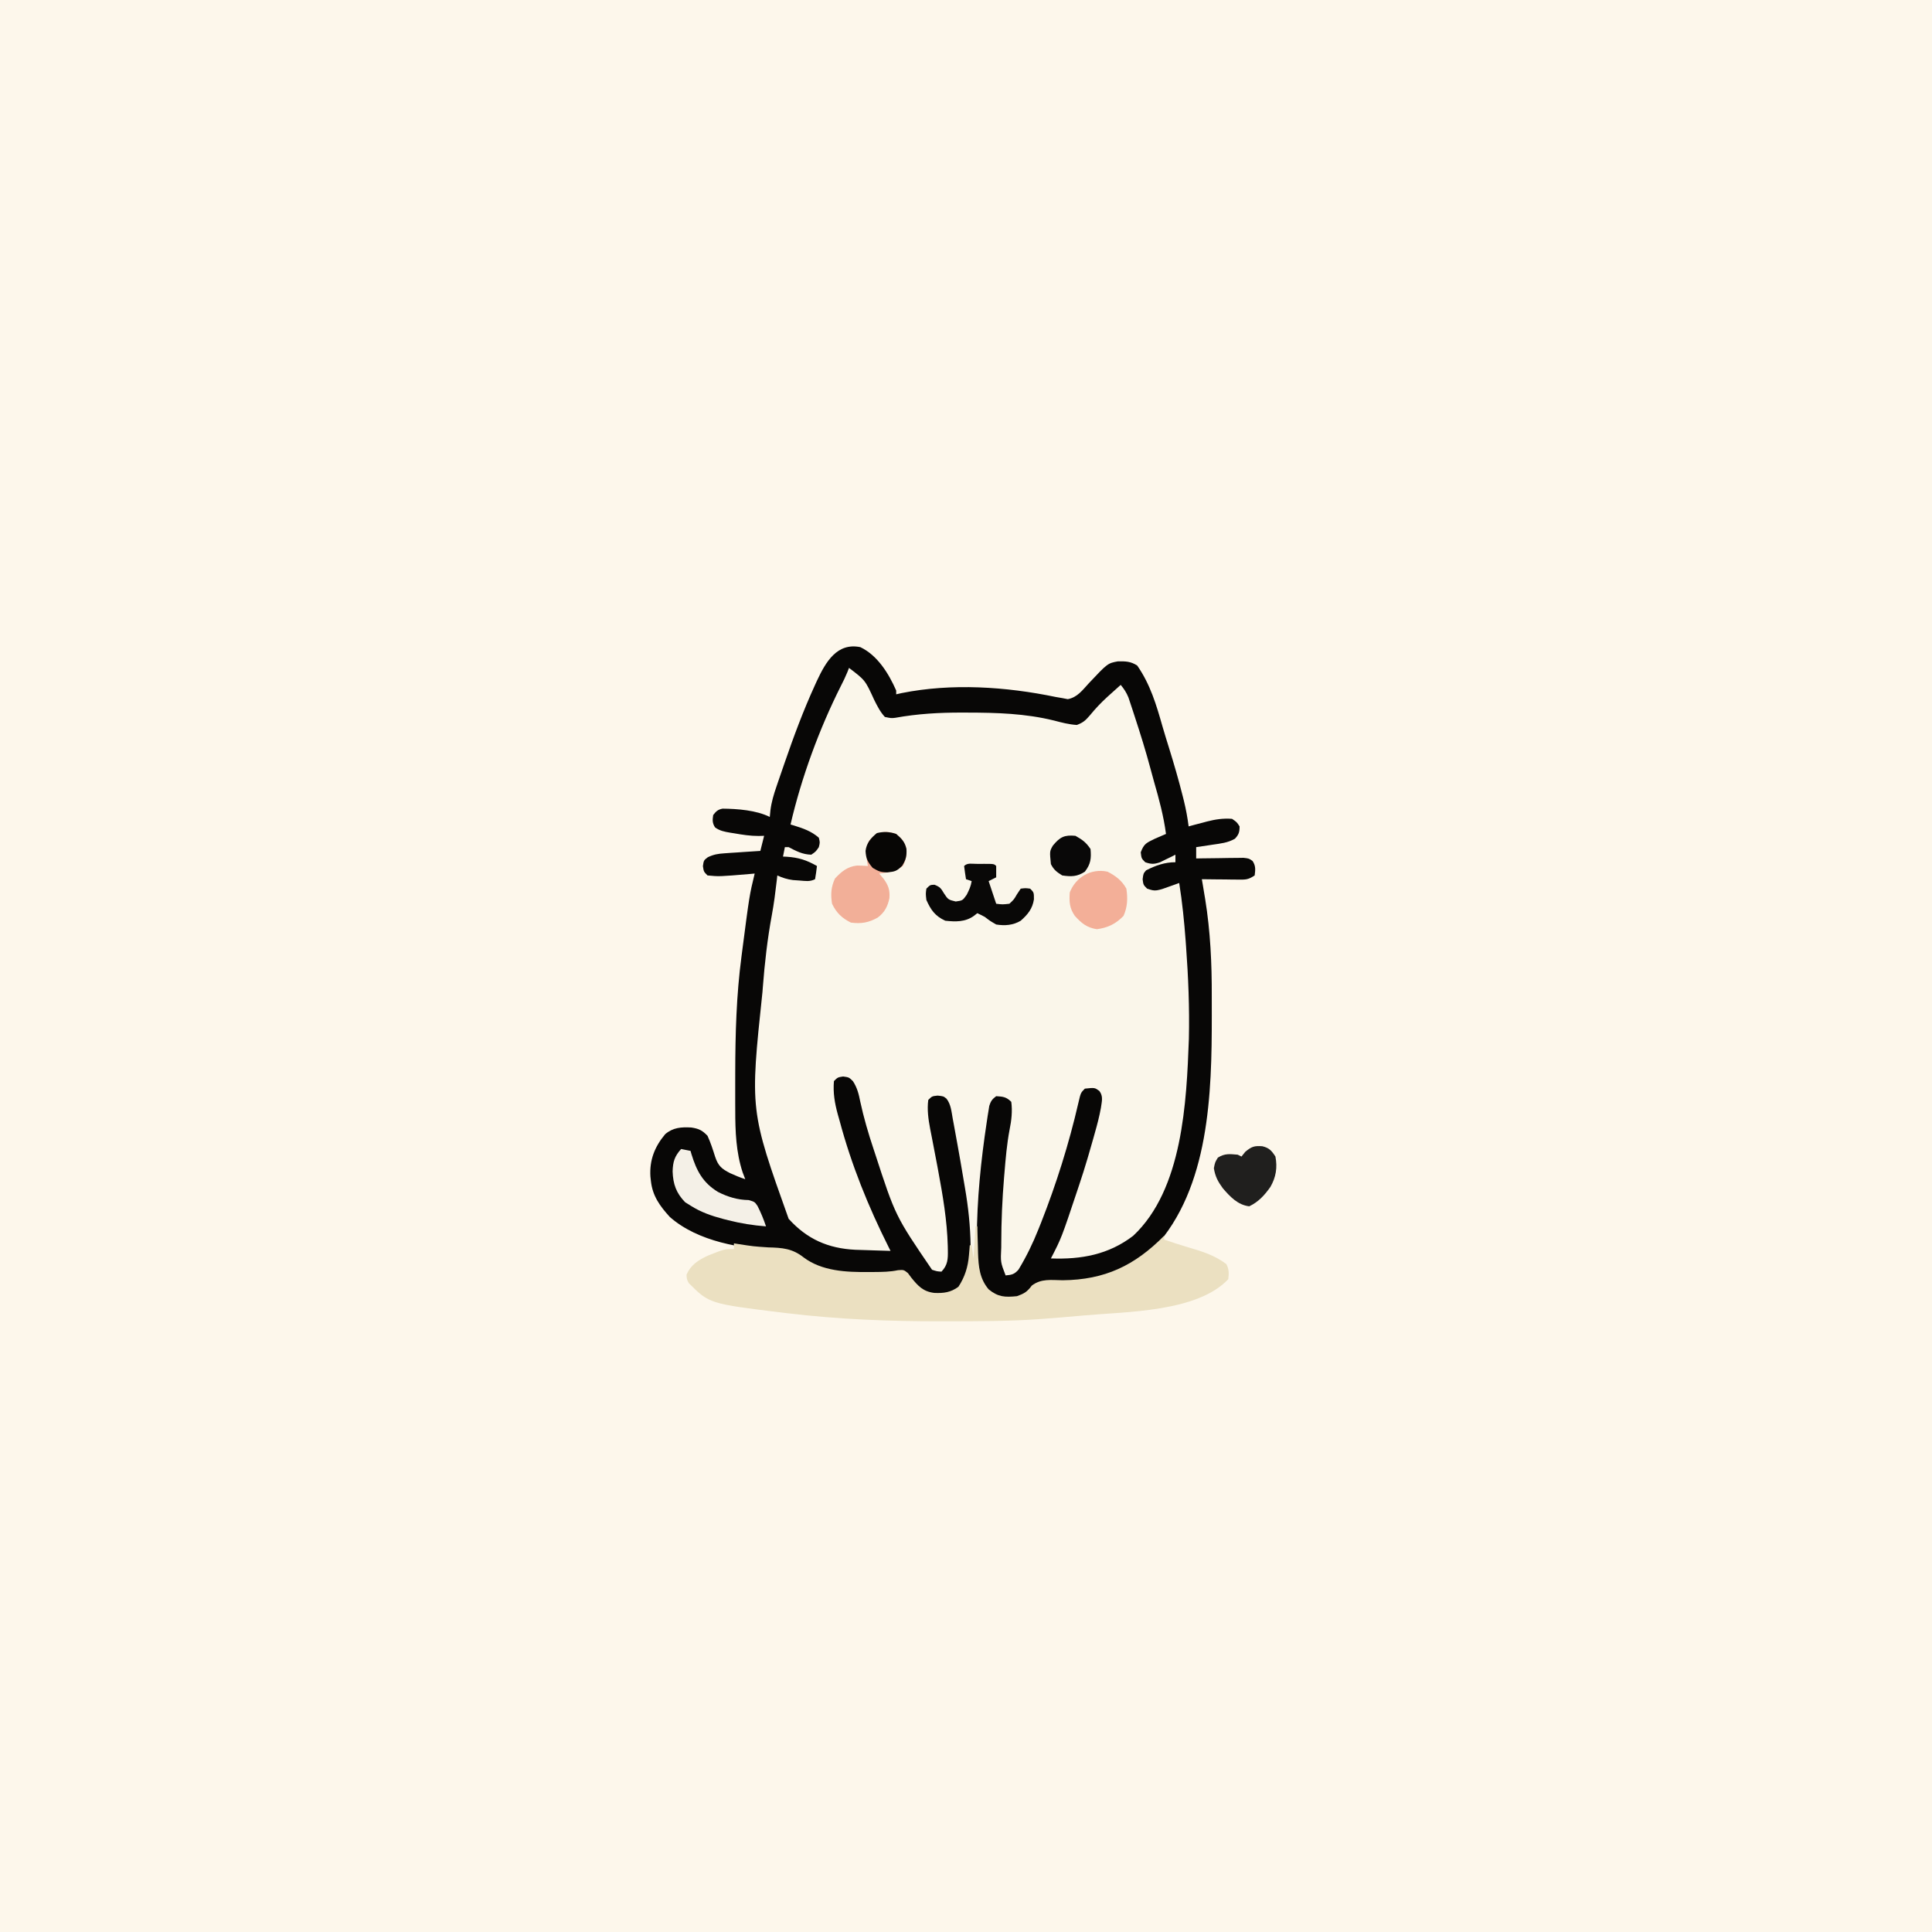
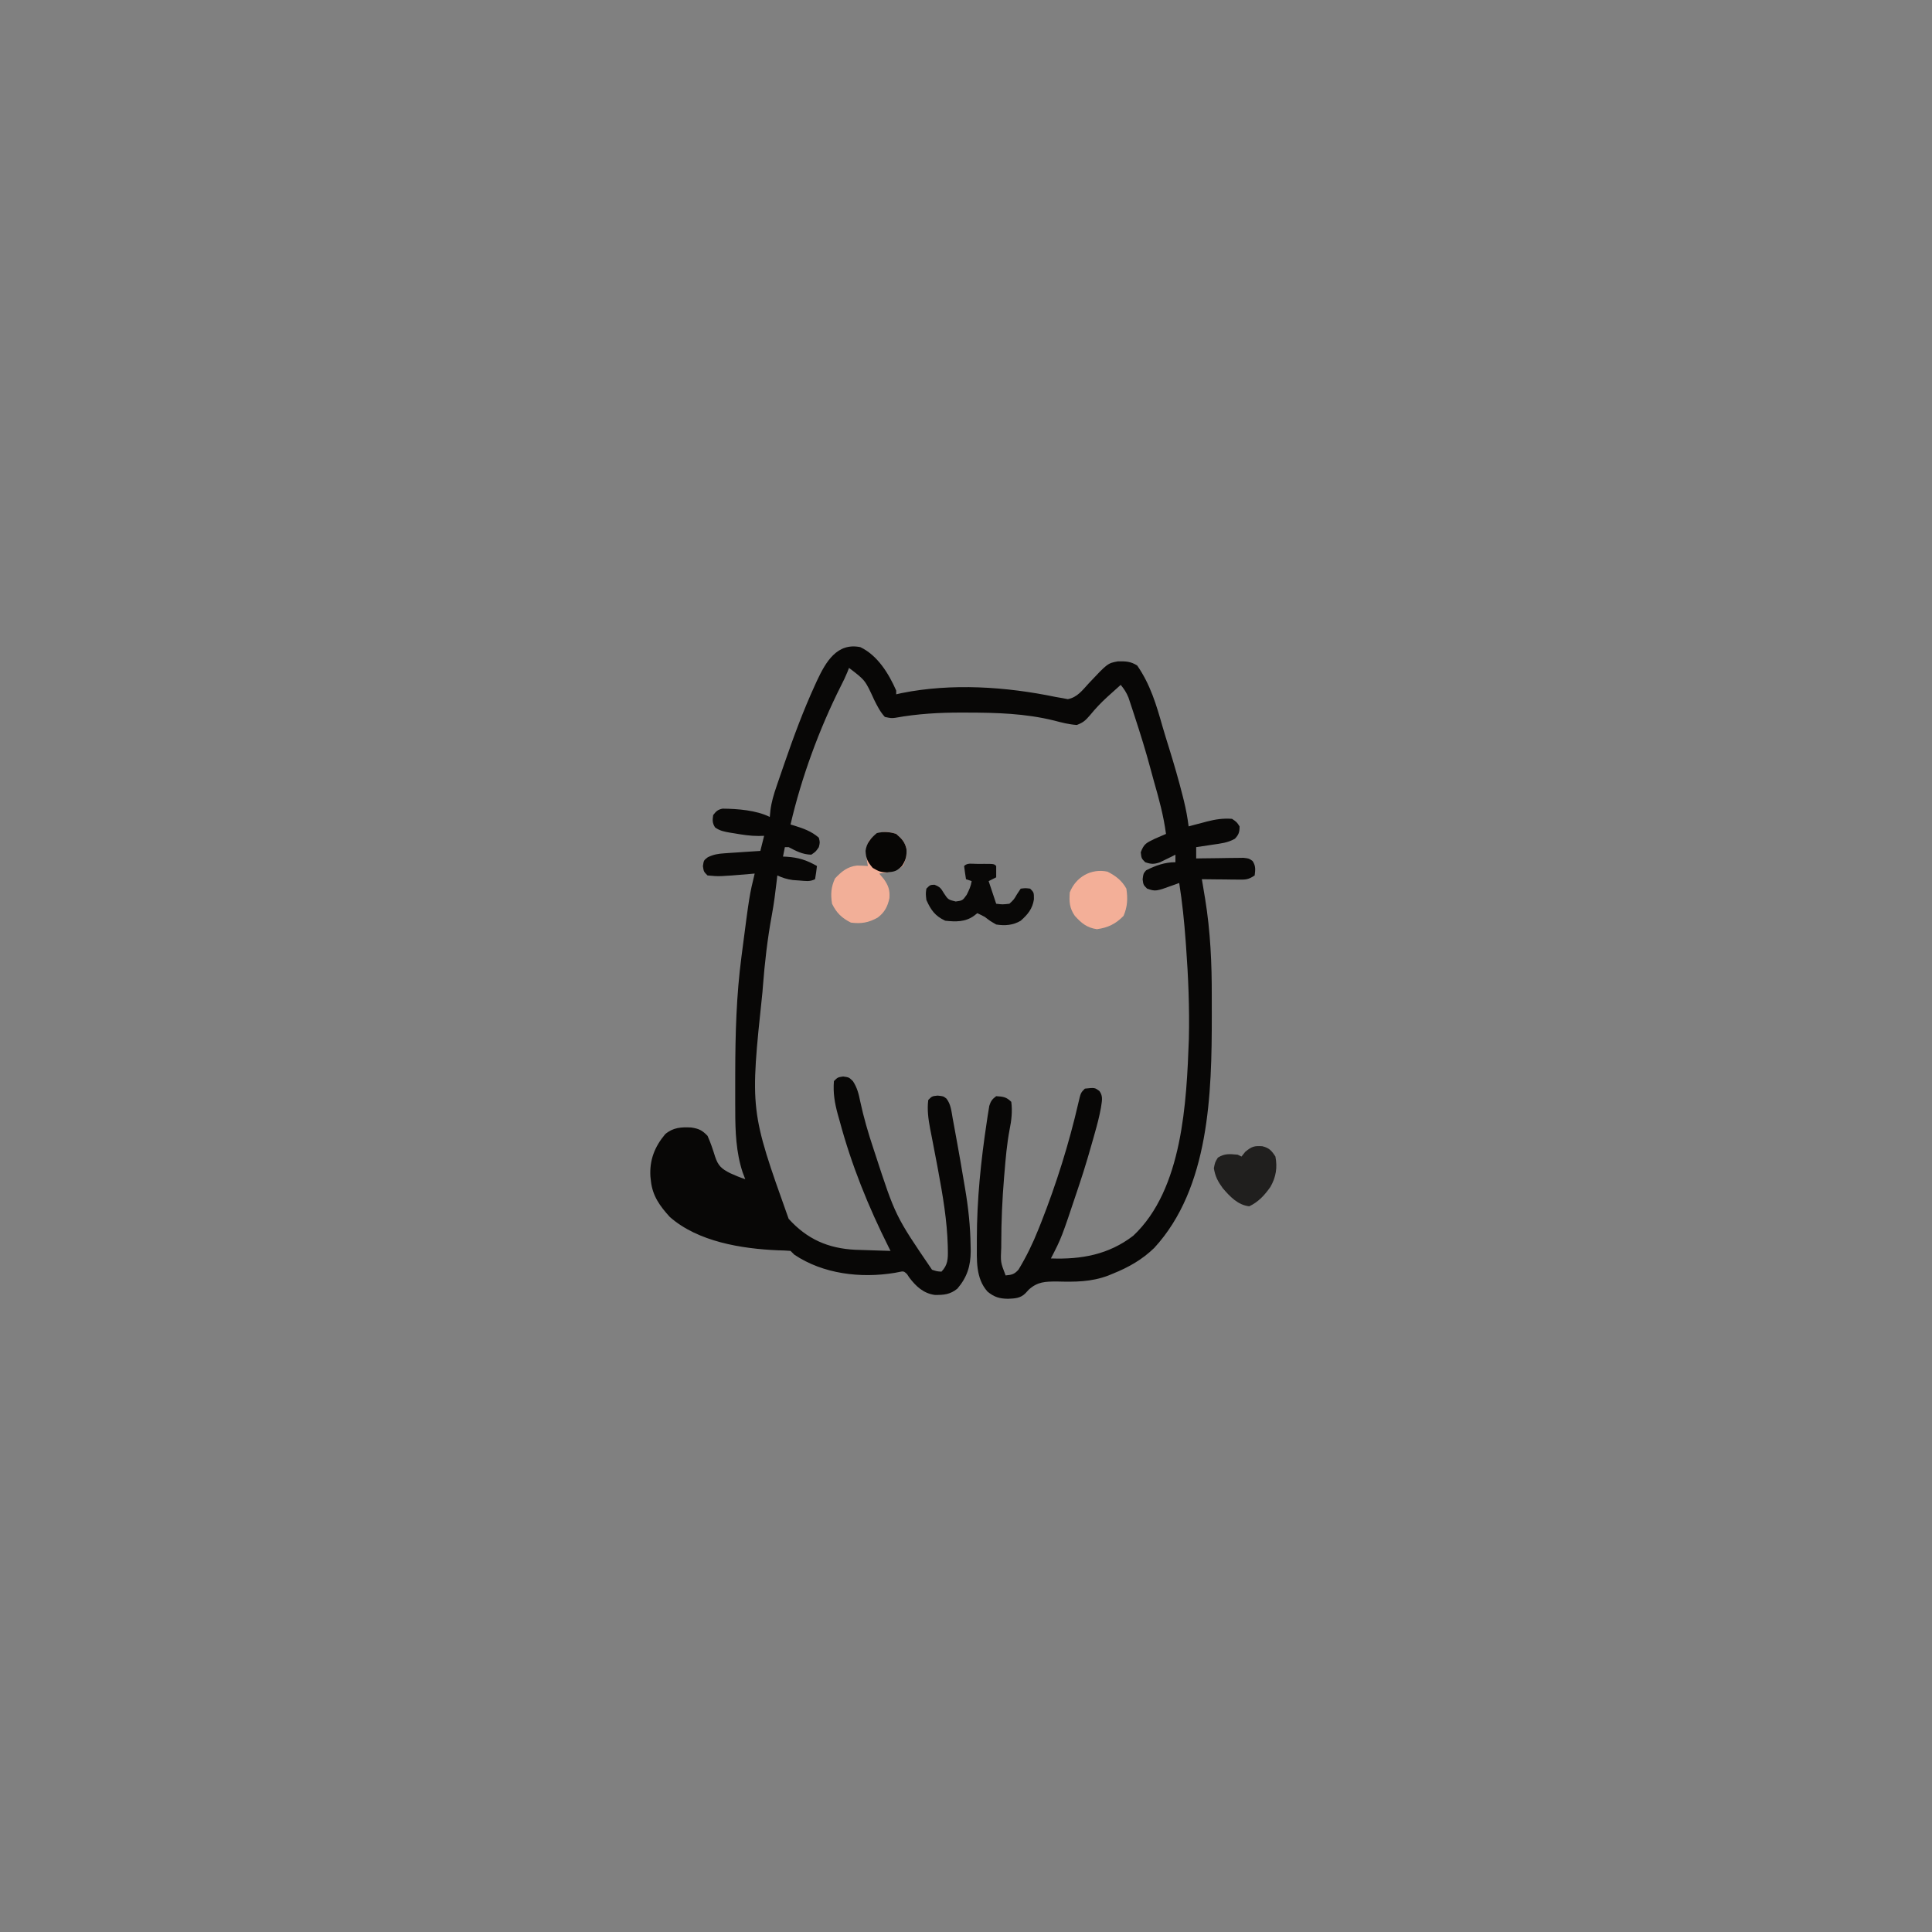
<svg xmlns="http://www.w3.org/2000/svg" version="1.1" width="1024" height="1024">
  <rect width="100%" height="100%" fill="#808080" stroke="none" />
-   <path d="M0 0 C337.92 0 675.84 0 1024 0 C1024 337.92 1024 675.84 1024 1024 C686.08 1024 348.16 1024 0 1024 C0 686.08 0 348.16 0 0 Z " fill="#FDF7EB" transform="translate(0,0)" />
-   <path d="M0 0 C9.12 4.34 15.05 14.01 19 23 C19 23.66 19 24.32 19 25 C19.97 24.78 20.93 24.57 21.93 24.34 C48.45 19.02 77.23 20.94 103.55 26.41 C104.69 26.61 105.83 26.8 107 27 C107.97 27.19 108.95 27.38 109.95 27.57 C115 26.62 117.67 22.87 121.06 19.19 C131.07 8.55 131.07 8.55 136.5 7.53 C140.62 7.48 143.22 7.5 146.75 9.75 C153.72 19.82 156.9 30.58 160.2 42.23 C161.3 46.03 162.48 49.81 163.66 53.59 C166.27 62.01 168.73 70.45 170.88 79 C171.08 79.81 171.28 80.61 171.49 81.44 C172.59 85.95 173.42 90.4 174 95 C175.07 94.71 176.15 94.42 177.25 94.12 C178.69 93.75 180.13 93.37 181.56 93 C182.62 92.71 182.62 92.71 183.7 92.42 C188.22 91.26 192.29 90.65 197 91 C199.5 92.69 199.5 92.69 201 95 C201 97.99 200.59 99.38 198.52 101.55 C194.79 103.7 190.97 104.08 186.75 104.69 C185.91 104.82 185.07 104.95 184.2 105.08 C182.14 105.4 180.07 105.7 178 106 C178 107.98 178 109.96 178 112 C179.25 111.98 179.25 111.98 180.52 111.95 C183.61 111.9 186.71 111.86 189.8 111.84 C191.79 111.81 193.79 111.77 195.78 111.74 C197.04 111.73 198.29 111.72 199.58 111.71 C200.74 111.69 201.9 111.68 203.09 111.66 C206 112 206 112 207.88 113.33 C209.62 115.93 209.39 117.96 209 121 C205.55 123.3 204.29 123.24 200.24 123.2 C198.56 123.19 198.56 123.19 196.85 123.18 C195.1 123.15 195.1 123.15 193.31 123.12 C192.13 123.12 190.95 123.11 189.74 123.1 C186.83 123.07 183.91 123.04 181 123 C181.19 124.14 181.39 125.28 181.59 126.45 C181.85 128.05 182.11 129.65 182.38 131.25 C182.56 132.36 182.56 132.36 182.76 133.49 C185.55 150.69 186.32 167.75 186.26 185.15 C186.25 188.6 186.26 192.05 186.27 195.5 C186.3 232.3 184.4 272.24 166 305 C165.47 305.98 164.93 306.97 164.38 307.98 C163.27 310 162.15 312.01 161 314 C165.27 315.45 169.54 316.88 173.88 318.14 C181.25 320.3 187.78 322.31 194 327 C195.44 329.87 195.38 331.82 195 335 C178.52 352.51 140.71 352.19 118.75 354.19 C117.82 354.27 116.89 354.36 115.93 354.44 C109.62 355.01 103.31 355.53 97 356 C96.25 356.06 95.5 356.11 94.73 356.17 C78.29 357.34 61.79 357.29 45.31 357.31 C44.56 357.31 43.8 357.32 43.02 357.32 C15.53 357.36 -11.68 356.3 -39 353 C-39.68 352.92 -40.37 352.84 -41.07 352.75 C-80.02 347.98 -80.02 347.98 -90.94 337.06 C-92 335 -92 335 -92.12 332.62 C-89.88 327.39 -85.85 324.86 -80.79 322.51 C-71.98 319 -71.98 319 -67 319 C-67 318.01 -67 317.02 -67 316 C-67.96 315.87 -67.96 315.87 -68.95 315.74 C-84.15 313.38 -97.34 307.68 -106.62 295.11 C-109.25 291.07 -110.47 287.82 -111 283 C-111.13 281.81 -111.13 281.81 -111.27 280.59 C-111.81 271.91 -109.03 264.79 -103.43 258.13 C-99.28 254.59 -94.9 254.3 -89.59 254.6 C-85.62 255.21 -83.8 256.07 -81 259 C-79.37 262.58 -78.17 266.25 -77 270 C-75.35 274.96 -73.54 276.49 -69 278.81 C-66.35 280.03 -63.77 281.08 -61 282 C-61.45 280.8 -61.91 279.61 -62.38 278.38 C-65.89 267.76 -66.31 256.58 -66.3 245.48 C-66.31 244.24 -66.31 243 -66.32 241.72 C-66.33 238.41 -66.33 235.1 -66.32 231.79 C-66.31 229.73 -66.31 227.67 -66.31 225.61 C-66.27 204.93 -65.71 184.53 -63 164 C-62.9 163.25 -62.81 162.51 -62.71 161.74 C-58.79 131.52 -58.79 131.52 -56 120 C-57.2 120.11 -57.2 120.11 -58.42 120.22 C-74.81 121.6 -74.81 121.6 -81 121 C-83 119 -83 119 -83.44 116.06 C-83 113 -83 113 -80.84 111.35 C-77.74 109.87 -75.47 109.5 -72.04 109.27 C-70.93 109.19 -69.82 109.11 -68.67 109.03 C-67.52 108.96 -66.37 108.88 -65.19 108.81 C-64.02 108.73 -62.85 108.65 -61.64 108.56 C-58.76 108.36 -55.88 108.18 -53 108 C-52.34 105.36 -51.68 102.72 -51 100 C-51.97 100.03 -52.95 100.05 -53.95 100.08 C-58.31 100.08 -62.47 99.44 -66.75 98.69 C-67.88 98.51 -67.88 98.51 -69.04 98.33 C-72.05 97.81 -74.49 97.37 -76.99 95.55 C-78.49 93.25 -78.4 91.68 -78 89 C-76.46 87 -75.55 86.11 -73.05 85.6 C-65.12 85.68 -55.18 86.41 -48 90 C-47.89 88.85 -47.78 87.7 -47.66 86.52 C-47.1 82.04 -45.88 78 -44.41 73.75 C-44.15 72.98 -43.89 72.21 -43.62 71.42 C-42.78 68.95 -41.92 66.47 -41.06 64 C-40.77 63.15 -40.48 62.31 -40.18 61.44 C-35.33 47.39 -30.2 33.52 -24 20 C-23.68 19.3 -23.36 18.59 -23.03 17.87 C-18.28 7.71 -12.31 -2.5 0 0 Z " fill="#FAF6EA" transform="translate(456,343)" />
  <path d="M0 0 C9.12 4.34 15.05 14.01 19 23 C19 23.66 19 24.32 19 25 C19.97 24.78 20.93 24.57 21.93 24.34 C48.45 19.02 77.23 20.94 103.55 26.41 C104.69 26.61 105.83 26.8 107 27 C107.97 27.19 108.95 27.38 109.95 27.57 C115 26.62 117.67 22.87 121.06 19.19 C131.07 8.55 131.07 8.55 136.5 7.53 C140.62 7.48 143.22 7.5 146.75 9.75 C153.72 19.82 156.9 30.58 160.2 42.23 C161.3 46.03 162.48 49.81 163.66 53.59 C166.27 62.01 168.73 70.45 170.88 79 C171.08 79.81 171.28 80.61 171.49 81.44 C172.59 85.95 173.42 90.4 174 95 C175.07 94.71 176.15 94.42 177.25 94.12 C178.69 93.75 180.13 93.37 181.56 93 C182.62 92.71 182.62 92.71 183.7 92.42 C188.22 91.26 192.29 90.65 197 91 C199.5 92.69 199.5 92.69 201 95 C201 97.99 200.59 99.38 198.52 101.55 C194.79 103.7 190.97 104.08 186.75 104.69 C185.91 104.82 185.07 104.95 184.2 105.08 C182.14 105.4 180.07 105.7 178 106 C178 107.98 178 109.96 178 112 C179.25 111.98 179.25 111.98 180.52 111.95 C183.61 111.9 186.71 111.86 189.8 111.84 C191.79 111.81 193.79 111.77 195.78 111.74 C197.04 111.73 198.29 111.72 199.58 111.71 C200.74 111.69 201.9 111.68 203.09 111.66 C206 112 206 112 207.88 113.33 C209.62 115.93 209.39 117.96 209 121 C205.55 123.3 204.29 123.24 200.24 123.2 C198.56 123.19 198.56 123.19 196.85 123.18 C195.1 123.15 195.1 123.15 193.31 123.12 C192.13 123.12 190.95 123.11 189.74 123.1 C186.83 123.07 183.91 123.04 181 123 C181.19 124.14 181.39 125.28 181.59 126.45 C181.85 128.05 182.11 129.65 182.38 131.25 C182.56 132.36 182.56 132.36 182.76 133.49 C185.55 150.69 186.32 167.75 186.26 185.15 C186.25 188.6 186.26 192.05 186.27 195.5 C186.3 236.32 185.07 286.61 155.77 318.43 C149.42 324.59 142.18 328.71 134 332 C132.7 332.53 132.7 332.53 131.38 333.08 C122.23 336.52 113.75 336.46 104.07 336.22 C97.98 336.25 94 336.31 89.33 340.48 C88.45 341.43 88.45 341.43 87.56 342.4 C84.9 345.13 81.89 345.23 78.25 345.38 C73.68 345.32 70.92 344.47 67.4 341.57 C61.03 334.44 61.76 324.73 61.75 315.81 C61.75 315.11 61.75 314.4 61.75 313.67 C61.77 292.85 63.89 272.27 67 251.69 C67.23 250.12 67.23 250.12 67.47 248.52 C67.62 247.57 67.78 246.62 67.94 245.64 C68.07 244.81 68.2 243.98 68.34 243.13 C69.11 240.64 69.91 239.54 72 238 C75.65 238.22 77.38 238.38 80 241 C80.66 245.96 80.1 250.93 79.09 255.8 C77.66 263.38 77.01 271.01 76.38 278.69 C76.31 279.46 76.24 280.24 76.18 281.03 C75.21 292.71 74.7 304.34 74.69 316.06 C74.68 317.1 74.68 317.1 74.68 318.15 C74.29 325.99 74.29 325.99 77 333 C80.25 332.71 81.63 332.42 83.83 329.93 C88.01 323.03 91.4 316.06 94.38 308.56 C94.84 307.4 95.31 306.24 95.79 305.04 C103.87 284.53 110.58 263.19 115.53 241.69 C116.8 236.2 116.8 236.2 119 234 C124.23 233.44 124.23 233.44 126.7 235.24 C128.87 238.18 127.96 240.75 127.5 244.22 C126.68 248.77 125.52 253.18 124.25 257.62 C123.98 258.59 123.71 259.56 123.43 260.55 C122.63 263.37 121.82 266.19 121 269 C120.79 269.71 120.59 270.42 120.37 271.15 C119.01 275.8 117.53 280.4 116 285 C115.51 286.49 115.51 286.49 115 288 C106.6 313.16 106.6 313.16 101 324 C117.03 324.59 131.56 322.01 144.61 312 C170.87 287.41 172.9 241.03 174.13 207.57 C174.5 191.12 173.83 174.83 172.62 158.44 C172.56 157.57 172.5 156.7 172.43 155.81 C171.67 145.47 170.64 135.24 169 125 C168.13 125.32 167.26 125.63 166.36 125.96 C156.54 129.52 156.54 129.52 152 128 C150 126 150 126 149.62 123.06 C150 120 150 120 151.44 118.31 C156.49 115.72 161.3 114 167 114 C167 112.68 167 111.36 167 110 C166.26 110.37 165.53 110.75 164.77 111.13 C163.79 111.6 162.82 112.08 161.81 112.56 C160.85 113.04 159.89 113.51 158.89 114 C155.68 115.11 154.18 115.09 151 114 C149 112 149 112 148.62 108.75 C150.33 104.09 151.72 103.72 156.06 101.56 C158.03 100.68 160.01 99.82 162 99 C160.75 89.49 158.31 80.49 155.66 71.31 C155.04 69.14 154.45 66.97 153.88 64.79 C151.36 55.3 148.44 45.96 145.38 36.62 C144.99 35.44 144.61 34.26 144.21 33.04 C143.84 31.92 143.47 30.81 143.09 29.66 C142.76 28.67 142.43 27.67 142.09 26.65 C141.02 24.05 139.79 22.15 138 20 C136.16 21.64 134.33 23.29 132.5 24.94 C131.95 25.43 131.4 25.93 130.84 26.44 C127.51 29.48 124.55 32.62 121.69 36.12 C119.28 38.88 118.24 39.91 114.75 41.25 C110.5 40.97 106.76 39.98 102.66 38.9 C87.4 35.14 72.27 34.71 56.62 34.69 C55.72 34.68 54.82 34.68 53.88 34.68 C41.89 34.65 30.34 35.31 18.5 37.45 C16.42 37.7 16.42 37.7 13 37 C10.49 34.27 8.95 31.18 7.31 27.88 C2.58 17.52 2.58 17.52 -6 11 C-6.28 11.73 -6.56 12.46 -6.86 13.21 C-7.9 15.75 -9.05 18.14 -10.31 20.57 C-21.76 43.3 -31.25 69.16 -37 94 C-36.42 94.17 -35.84 94.34 -35.24 94.52 C-30.25 96.07 -25.97 97.54 -22 101 C-21.38 103.5 -21.38 103.5 -22 106 C-23.62 108.38 -23.62 108.38 -26 110 C-30.61 109.9 -33.97 108.11 -38 106 C-38.66 106 -39.32 106 -40 106 C-40.33 107.65 -40.66 109.3 -41 111 C-40.37 111.03 -39.74 111.05 -39.09 111.08 C-32.77 111.5 -28.49 112.85 -23 116 C-23.26 118.34 -23.59 120.68 -24 123 C-26.87 124.43 -29.13 123.93 -32.31 123.69 C-33.44 123.61 -34.57 123.53 -35.74 123.45 C-38.82 123.03 -41.19 122.29 -44 121 C-44.1 121.88 -44.2 122.75 -44.3 123.66 C-45.02 129.83 -45.78 135.96 -46.92 142.07 C-49.27 154.78 -50.7 167.43 -51.69 180.31 C-51.75 181.1 -51.81 181.89 -51.87 182.7 C-58.52 245.52 -58.52 245.52 -38 303 C-28.22 313.81 -17.03 318.7 -2.65 319.41 C-0.41 319.49 1.82 319.56 4.06 319.62 C5.21 319.66 6.37 319.7 7.55 319.74 C10.37 319.84 13.18 319.92 16 320 C15.69 319.38 15.38 318.77 15.06 318.13 C4.22 296.53 -4.75 274.38 -11 251 C-11.32 249.88 -11.63 248.77 -11.96 247.62 C-13.61 241.57 -14.51 236.27 -14 230 C-12 228 -12 228 -9.12 227.56 C-6 228 -6 228 -3.93 230.04 C-1.66 233.52 -0.85 236.81 -0.06 240.81 C1.79 249.4 4.22 257.67 7 266 C7.26 266.78 7.51 267.55 7.78 268.36 C18.59 301.54 18.59 301.54 38 330 C40.63 330.85 40.63 330.85 43 331 C46.34 327.51 46.47 324.3 46.38 319.69 C46.36 318.94 46.35 318.19 46.34 317.42 C45.98 303.92 43.71 290.64 41.24 277.39 C41.01 276.13 41.01 276.13 40.77 274.84 C39.97 270.6 39.17 266.37 38.34 262.14 C38.11 260.94 38.11 260.94 37.87 259.71 C37.59 258.22 37.29 256.72 36.99 255.23 C36.04 250.23 35.33 245.07 36 240 C38 238 38 238 40.94 237.69 C44 238 44 238 45.63 239.28 C48.01 242.27 48.28 246.07 48.94 249.75 C49.1 250.63 49.27 251.51 49.44 252.42 C49.97 255.28 50.49 258.14 51 261 C51.17 261.94 51.34 262.88 51.52 263.85 C52.57 269.62 53.57 275.39 54.53 281.17 C54.84 283.01 55.15 284.85 55.47 286.69 C57.22 296.88 58.3 306.91 58.44 317.25 C58.46 318.19 58.48 319.13 58.5 320.1 C58.48 327.95 56.57 334 51.44 340 C47.62 343.13 44.17 343.41 39.41 343.34 C33.42 342.49 29.47 338.78 25.94 334.12 C25.53 333.51 25.13 332.89 24.71 332.26 C22.95 330.67 22.95 330.67 20.03 331.29 C19.42 331.4 18.8 331.52 18.17 331.65 C0.16 334.59 -19.69 332.26 -35 322 C-35.66 321.34 -36.32 320.68 -37 320 C-39.18 319.82 -41.37 319.73 -43.56 319.69 C-62.87 318.88 -86.07 315.17 -101 302 C-106.25 296.23 -110.14 290.87 -111 283 C-111.13 281.81 -111.13 281.81 -111.27 280.59 C-111.81 271.91 -109.03 264.79 -103.43 258.13 C-99.28 254.59 -94.9 254.3 -89.59 254.6 C-85.62 255.21 -83.8 256.07 -81 259 C-79.37 262.58 -78.17 266.25 -77 270 C-75.35 274.96 -73.54 276.49 -69 278.81 C-66.35 280.03 -63.77 281.08 -61 282 C-61.45 280.8 -61.91 279.61 -62.38 278.38 C-65.89 267.76 -66.31 256.58 -66.3 245.48 C-66.31 244.24 -66.31 243 -66.32 241.72 C-66.33 238.41 -66.33 235.1 -66.32 231.79 C-66.31 229.73 -66.31 227.67 -66.31 225.61 C-66.27 204.93 -65.71 184.53 -63 164 C-62.9 163.25 -62.81 162.51 -62.71 161.74 C-58.79 131.52 -58.79 131.52 -56 120 C-57.2 120.11 -57.2 120.11 -58.42 120.22 C-74.81 121.6 -74.81 121.6 -81 121 C-83 119 -83 119 -83.44 116.06 C-83 113 -83 113 -80.84 111.35 C-77.74 109.87 -75.47 109.5 -72.04 109.27 C-70.93 109.19 -69.82 109.11 -68.67 109.03 C-67.52 108.96 -66.37 108.88 -65.19 108.81 C-64.02 108.73 -62.85 108.65 -61.64 108.56 C-58.76 108.36 -55.88 108.18 -53 108 C-52.34 105.36 -51.68 102.72 -51 100 C-51.97 100.03 -52.95 100.05 -53.95 100.08 C-58.31 100.08 -62.47 99.44 -66.75 98.69 C-67.88 98.51 -67.88 98.51 -69.04 98.33 C-72.05 97.81 -74.49 97.37 -76.99 95.55 C-78.49 93.25 -78.4 91.68 -78 89 C-76.46 87 -75.55 86.11 -73.05 85.6 C-65.12 85.68 -55.18 86.41 -48 90 C-47.89 88.85 -47.78 87.7 -47.66 86.52 C-47.1 82.04 -45.88 78 -44.41 73.75 C-44.15 72.98 -43.89 72.21 -43.62 71.42 C-42.78 68.95 -41.92 66.47 -41.06 64 C-40.77 63.15 -40.48 62.31 -40.18 61.44 C-35.33 47.39 -30.2 33.52 -24 20 C-23.68 19.3 -23.36 18.59 -23.03 17.87 C-18.28 7.71 -12.31 -2.5 0 0 Z " fill="#080706" transform="translate(456,343)" />
-   <path d="M0 0 C0.33 0 0.66 0 1 0 C1.02 0.98 1.02 0.98 1.04 1.98 C1.12 4.99 1.22 7.99 1.31 11 C1.34 12.03 1.36 13.06 1.38 14.12 C1.63 21.31 2.19 27.67 7 33.38 C12.06 37.49 15.66 37.63 22 37 C25.77 35.65 27.51 34.68 29.84 31.41 C34.87 27.57 40.11 28.48 46.25 28.56 C68.51 28.33 84.35 20.84 100 5 C100 5.66 100 6.32 100 7 C104.27 8.45 108.54 9.88 112.88 11.14 C120.25 13.3 126.78 15.31 133 20 C134.44 22.87 134.38 24.82 134 28 C117.52 45.51 79.71 45.19 57.75 47.19 C56.82 47.27 55.89 47.36 54.93 47.44 C48.62 48.01 42.31 48.53 36 49 C34.88 49.08 34.88 49.08 33.73 49.17 C17.29 50.34 0.79 50.29 -15.69 50.31 C-16.82 50.31 -16.82 50.31 -17.98 50.32 C-45.47 50.36 -72.68 49.3 -100 46 C-100.68 45.92 -101.37 45.84 -102.07 45.75 C-141.02 40.98 -141.02 40.98 -151.94 30.06 C-153 28 -153 28 -153.12 25.62 C-150.88 20.39 -146.85 17.86 -141.79 15.51 C-132.98 12 -132.98 12 -128 12 C-128 11.01 -128 10.02 -128 9 C-127.18 9.13 -126.35 9.27 -125.5 9.4 C-117.69 10.61 -117.69 10.61 -109.82 11.14 C-102.44 11.32 -97.08 11.69 -91.07 16.44 C-81.41 23.73 -68.4 24.33 -56.81 24.19 C-55.25 24.19 -55.25 24.19 -53.66 24.19 C-49.34 24.16 -45.25 24.13 -41.02 23.22 C-38 23 -38 23 -35.78 24.77 C-35.17 25.59 -34.56 26.41 -33.94 27.25 C-30.37 31.65 -27.71 34.54 -21.84 35.27 C-16.88 35.49 -13.09 35.04 -9 32 C-5.6 26.77 -3.95 21.51 -3.44 15.31 C-3.35 14.32 -3.27 13.32 -3.18 12.3 C-3.12 11.54 -3.06 10.78 -3 10 C-2.67 10 -2.34 10 -2 10 C-1.67 12.31 -1.34 14.62 -1 17 C-0.67 11.39 -0.34 5.78 0 0 Z " fill="#EBE0C1" transform="translate(517,650)" />
  <path d="M0 0 C2.87 2.45 4.61 4.25 5.44 8 C5.64 11.37 5.07 13.84 3.62 16.88 C-0.2 19.97 -4.21 20.39 -9 21 C-8.18 21.99 -7.35 22.98 -6.5 24 C-4.09 27.4 -3.28 29.86 -3.59 34.02 C-4.49 38.39 -6.15 41.61 -9.77 44.32 C-14.61 47.04 -18.51 47.71 -24 47 C-28.8 44.6 -31.67 41.84 -34 37 C-34.79 32.03 -34.56 28.21 -32.44 23.62 C-29.05 19.98 -25.84 17.31 -20.77 16.76 C-18.84 16.75 -16.92 16.87 -15 17 C-15.12 16.35 -15.24 15.7 -15.36 15.02 C-16.04 10.41 -16.39 7.8 -14.31 3.5 C-10.01 -1.15 -6.18 -2.07 0 0 Z " fill="#F2AF98" transform="translate(475,442)" />
  <path d="M0 0 C0.7 0 1.41 0.01 2.13 0.01 C2.83 0.01 3.53 0 4.26 0 C9.5 0.01 9.5 0.01 10.63 1.14 C10.67 3.14 10.67 5.14 10.63 7.14 C8.65 8.13 8.65 8.13 6.63 9.14 C6.83 9.75 7.04 10.37 7.25 11 C8.38 14.38 9.5 17.76 10.63 21.14 C13.96 21.55 13.96 21.55 17.63 21.14 C20.03 18.91 20.03 18.91 21.63 16.14 C22.29 15.15 22.95 14.16 23.63 13.14 C26.13 12.82 26.13 12.82 28.63 13.14 C30.63 15.14 30.63 15.14 30.63 18.82 C29.87 23.81 27.35 26.86 23.63 30.14 C19.64 32.55 15.2 32.89 10.63 32.14 C7.38 30.26 7.38 30.26 4.63 28.14 C3.31 27.44 1.98 26.76 0.63 26.14 C0.03 26.61 -0.57 27.09 -1.18 27.57 C-5.81 30.88 -10.9 30.73 -16.37 30.14 C-21.8 27.62 -23.99 24.44 -26.37 19.14 C-26.75 15.82 -26.75 15.82 -26.37 13.14 C-24.37 11.14 -24.37 11.14 -22.06 11.07 C-18.99 12.29 -18.66 12.99 -17 15.7 C-14.95 18.83 -14.72 19.06 -10.81 19.95 C-7.17 19.44 -7.17 19.44 -5 16.39 C-3.74 13.87 -2.79 11.89 -2.37 9.14 C-3.36 8.81 -4.35 8.48 -5.37 8.14 C-5.75 5.81 -6.08 3.48 -6.37 1.14 C-4.62 -0.62 -2.34 0 0 0 Z " fill="#090807" transform="translate(517.371,457.863)" />
-   <path d="M0 0 C1.65 0.33 3.3 0.66 5 1 C5.16 1.56 5.32 2.11 5.48 2.69 C8.19 11.54 11.48 17.82 19.54 22.75 C24.76 25.4 29.95 26.97 35.81 27.06 C39 28 39 28 40.5 30.18 C42.3 33.71 43.75 37.24 45 41 C38.16 40.48 31.65 39.44 25 37.75 C24.13 37.53 23.26 37.31 22.36 37.08 C16.14 35.44 10.46 33.48 5 30 C4.05 29.4 3.1 28.8 2.12 28.19 C-2.6 23.32 -4.26 18.65 -4.5 11.88 C-4.34 6.66 -3.45 3.88 0 0 Z " fill="#F4F0E7" transform="translate(361,609)" />
  <path d="M0 0 C3.65 0.88 4.94 2.35 6.94 5.47 C8.07 11.29 7.22 16.46 4.27 21.58 C1.17 25.98 -2.04 29.5 -6.94 31.84 C-13 31.12 -17.12 26.73 -20.97 22.24 C-23.58 18.65 -24.96 16.08 -25.69 11.66 C-25.06 8.47 -25.06 8.47 -23.56 6.03 C-19.88 3.73 -17.37 4.12 -13.06 4.47 C-12.4 4.8 -11.74 5.13 -11.06 5.47 C-10.4 4.64 -9.74 3.82 -9.06 2.97 C-5.7 0.16 -4.24 -0.32 0 0 Z " fill="#201F1E" transform="translate(669.062,607.531)" />
  <path d="M0 0 C4.33 2.2 7.64 4.73 10 9 C10.78 14.23 10.62 18.57 8.5 23.44 C4.34 27.7 0.27 29.69 -5.62 30.5 C-10.89 29.72 -13.8 27.33 -17.31 23.44 C-20.18 19.3 -20.34 15.94 -20 11 C-16.78 2.75 -8.57 -1.86 0 0 Z " fill="#F3AF98" transform="translate(587,462)" />
-   <path d="M0 0 C3.66 2.04 5.67 3.5 8 7 C8.46 11.99 8.09 15 5 19 C0.98 21.68 -2.28 21.7 -7 21 C-9.87 19.21 -11.49 18.02 -13 15 C-13.68 8.19 -13.68 8.19 -11.95 5.18 C-8.2 0.62 -5.85 -0.56 0 0 Z " fill="#090808" transform="translate(570,443)" />
  <path d="M0 0 C2.87 2.45 4.61 4.25 5.44 8 C5.66 11.69 5.11 13.83 3.12 16.94 C0.23 19.75 -0.62 19.96 -4.75 20.38 C-8.24 20.31 -9.23 19.87 -12.44 18 C-15.18 14.79 -16.01 13.11 -16.24 9 C-15.74 4.84 -13.39 2.14 -10.25 -0.44 C-6.66 -1.33 -3.47 -1.16 0 0 Z " fill="#070605" transform="translate(475,442)" />
</svg>